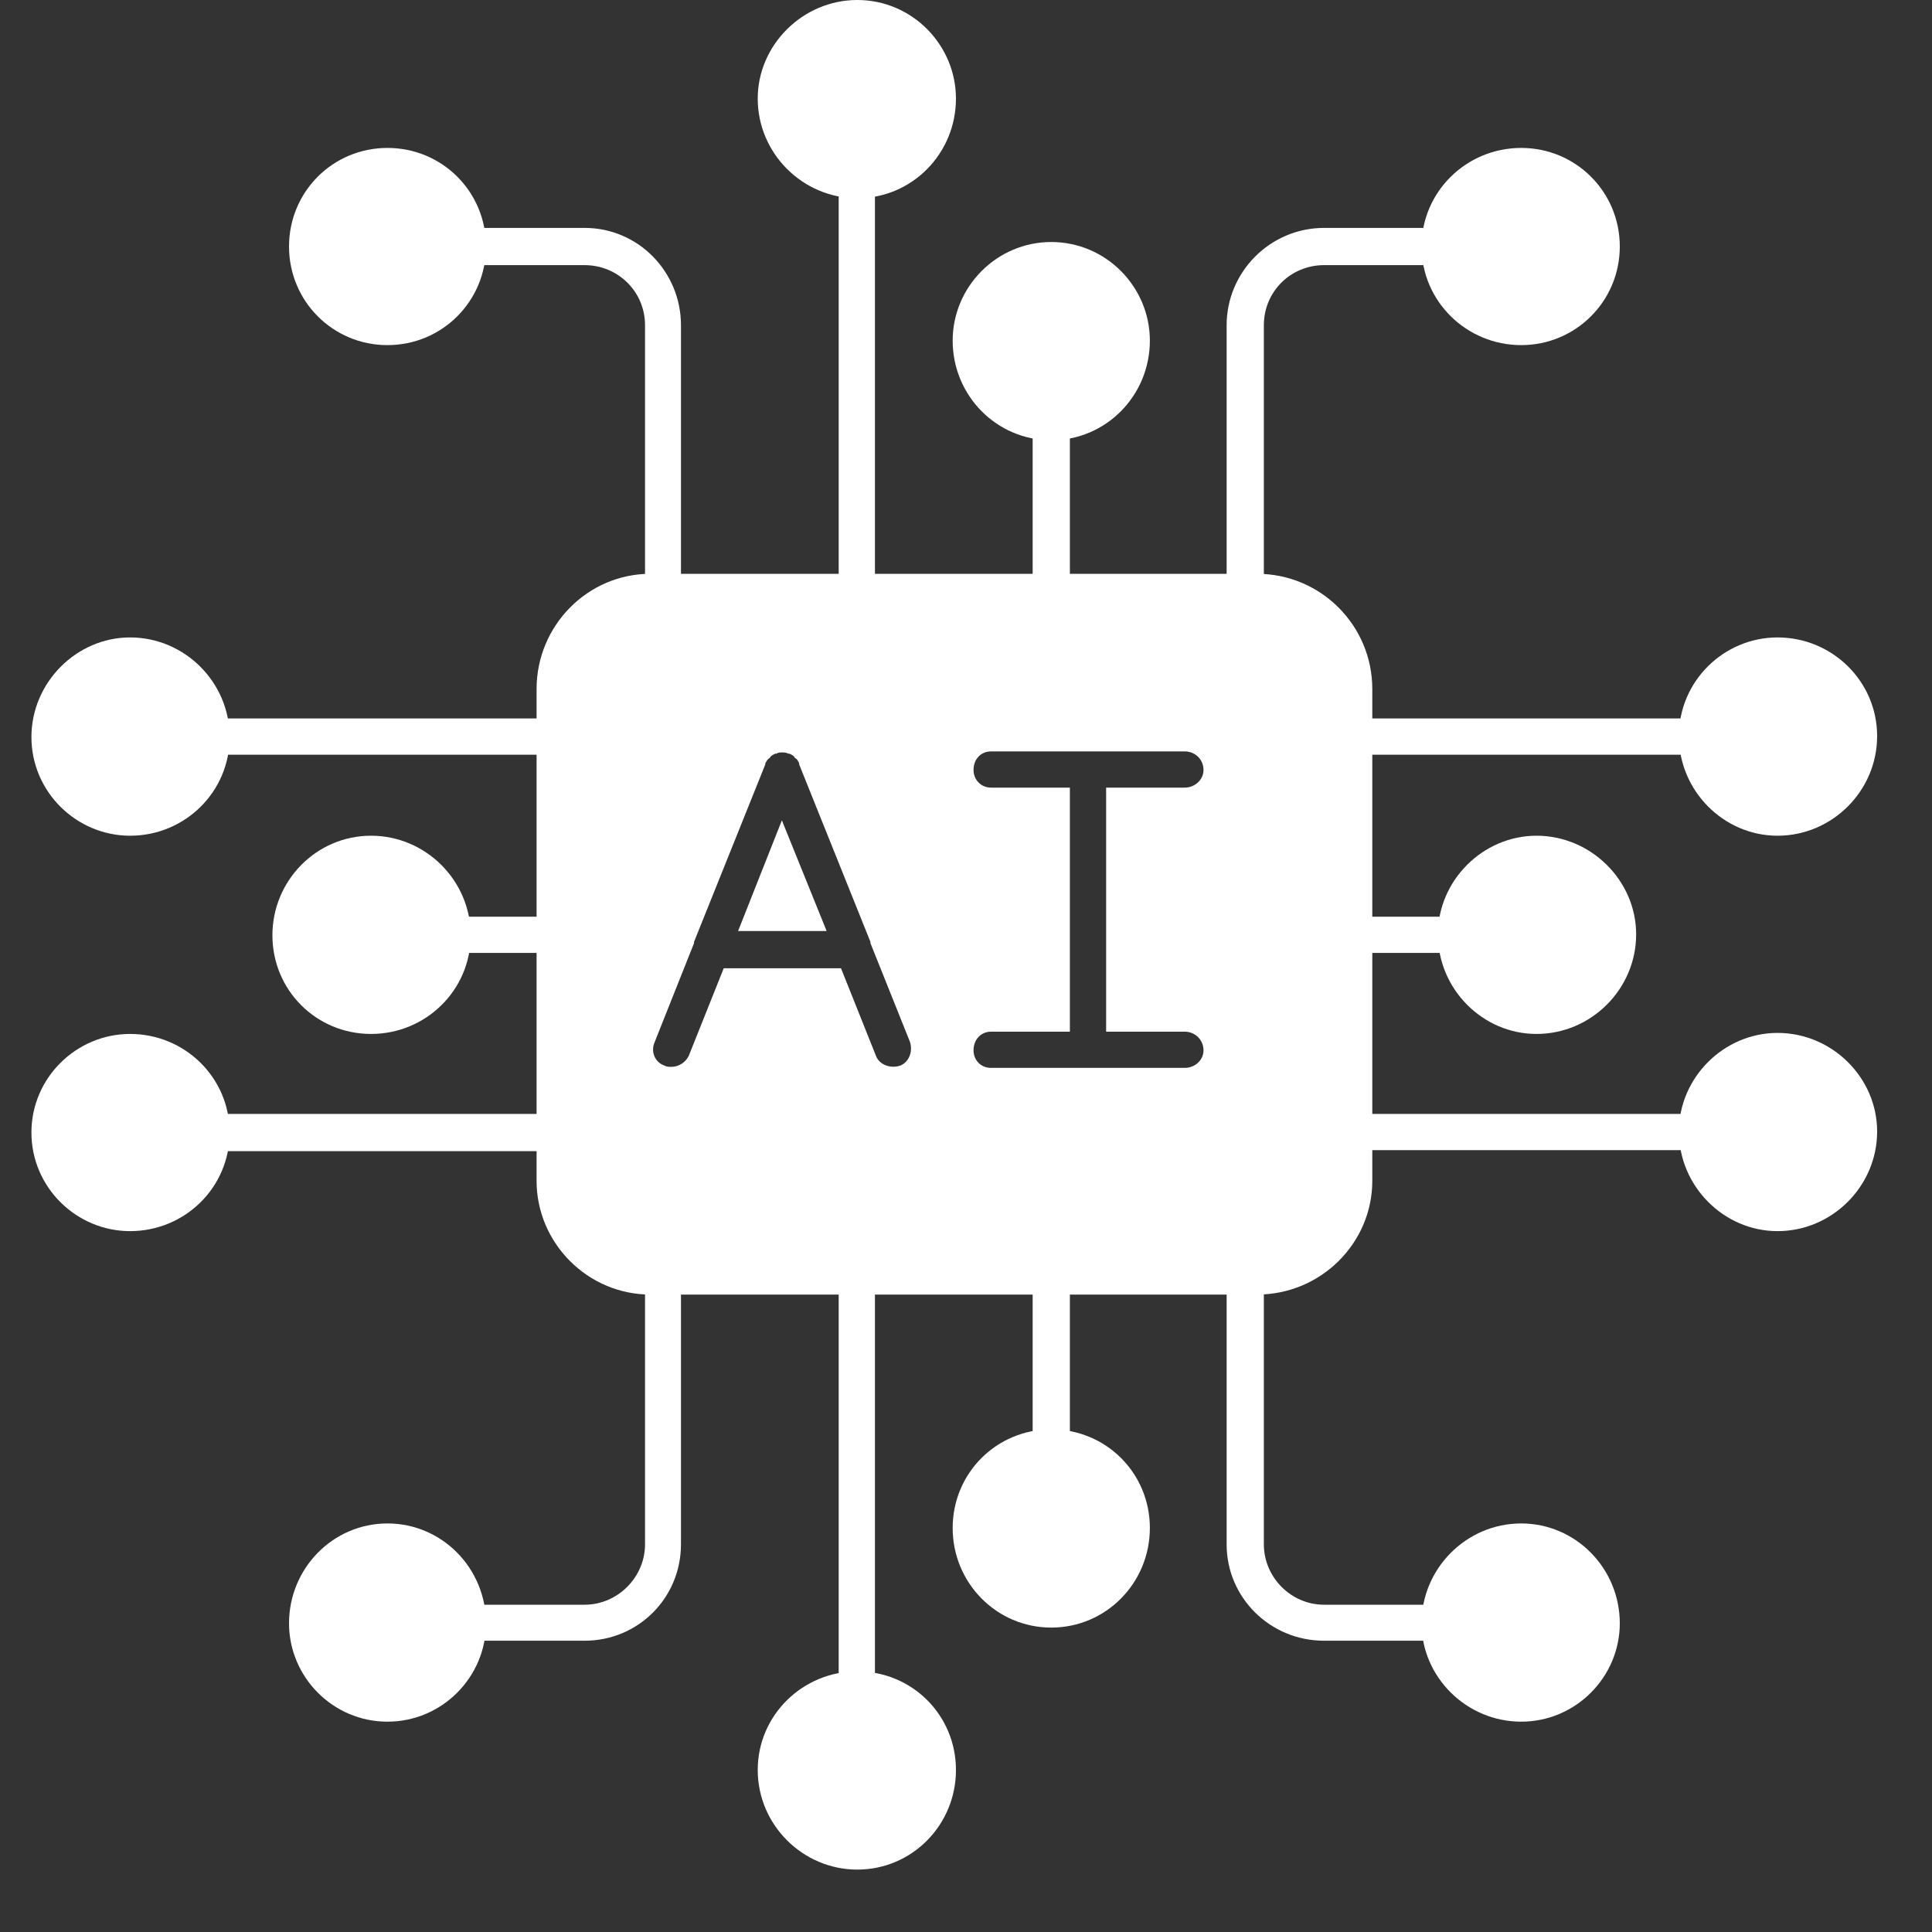
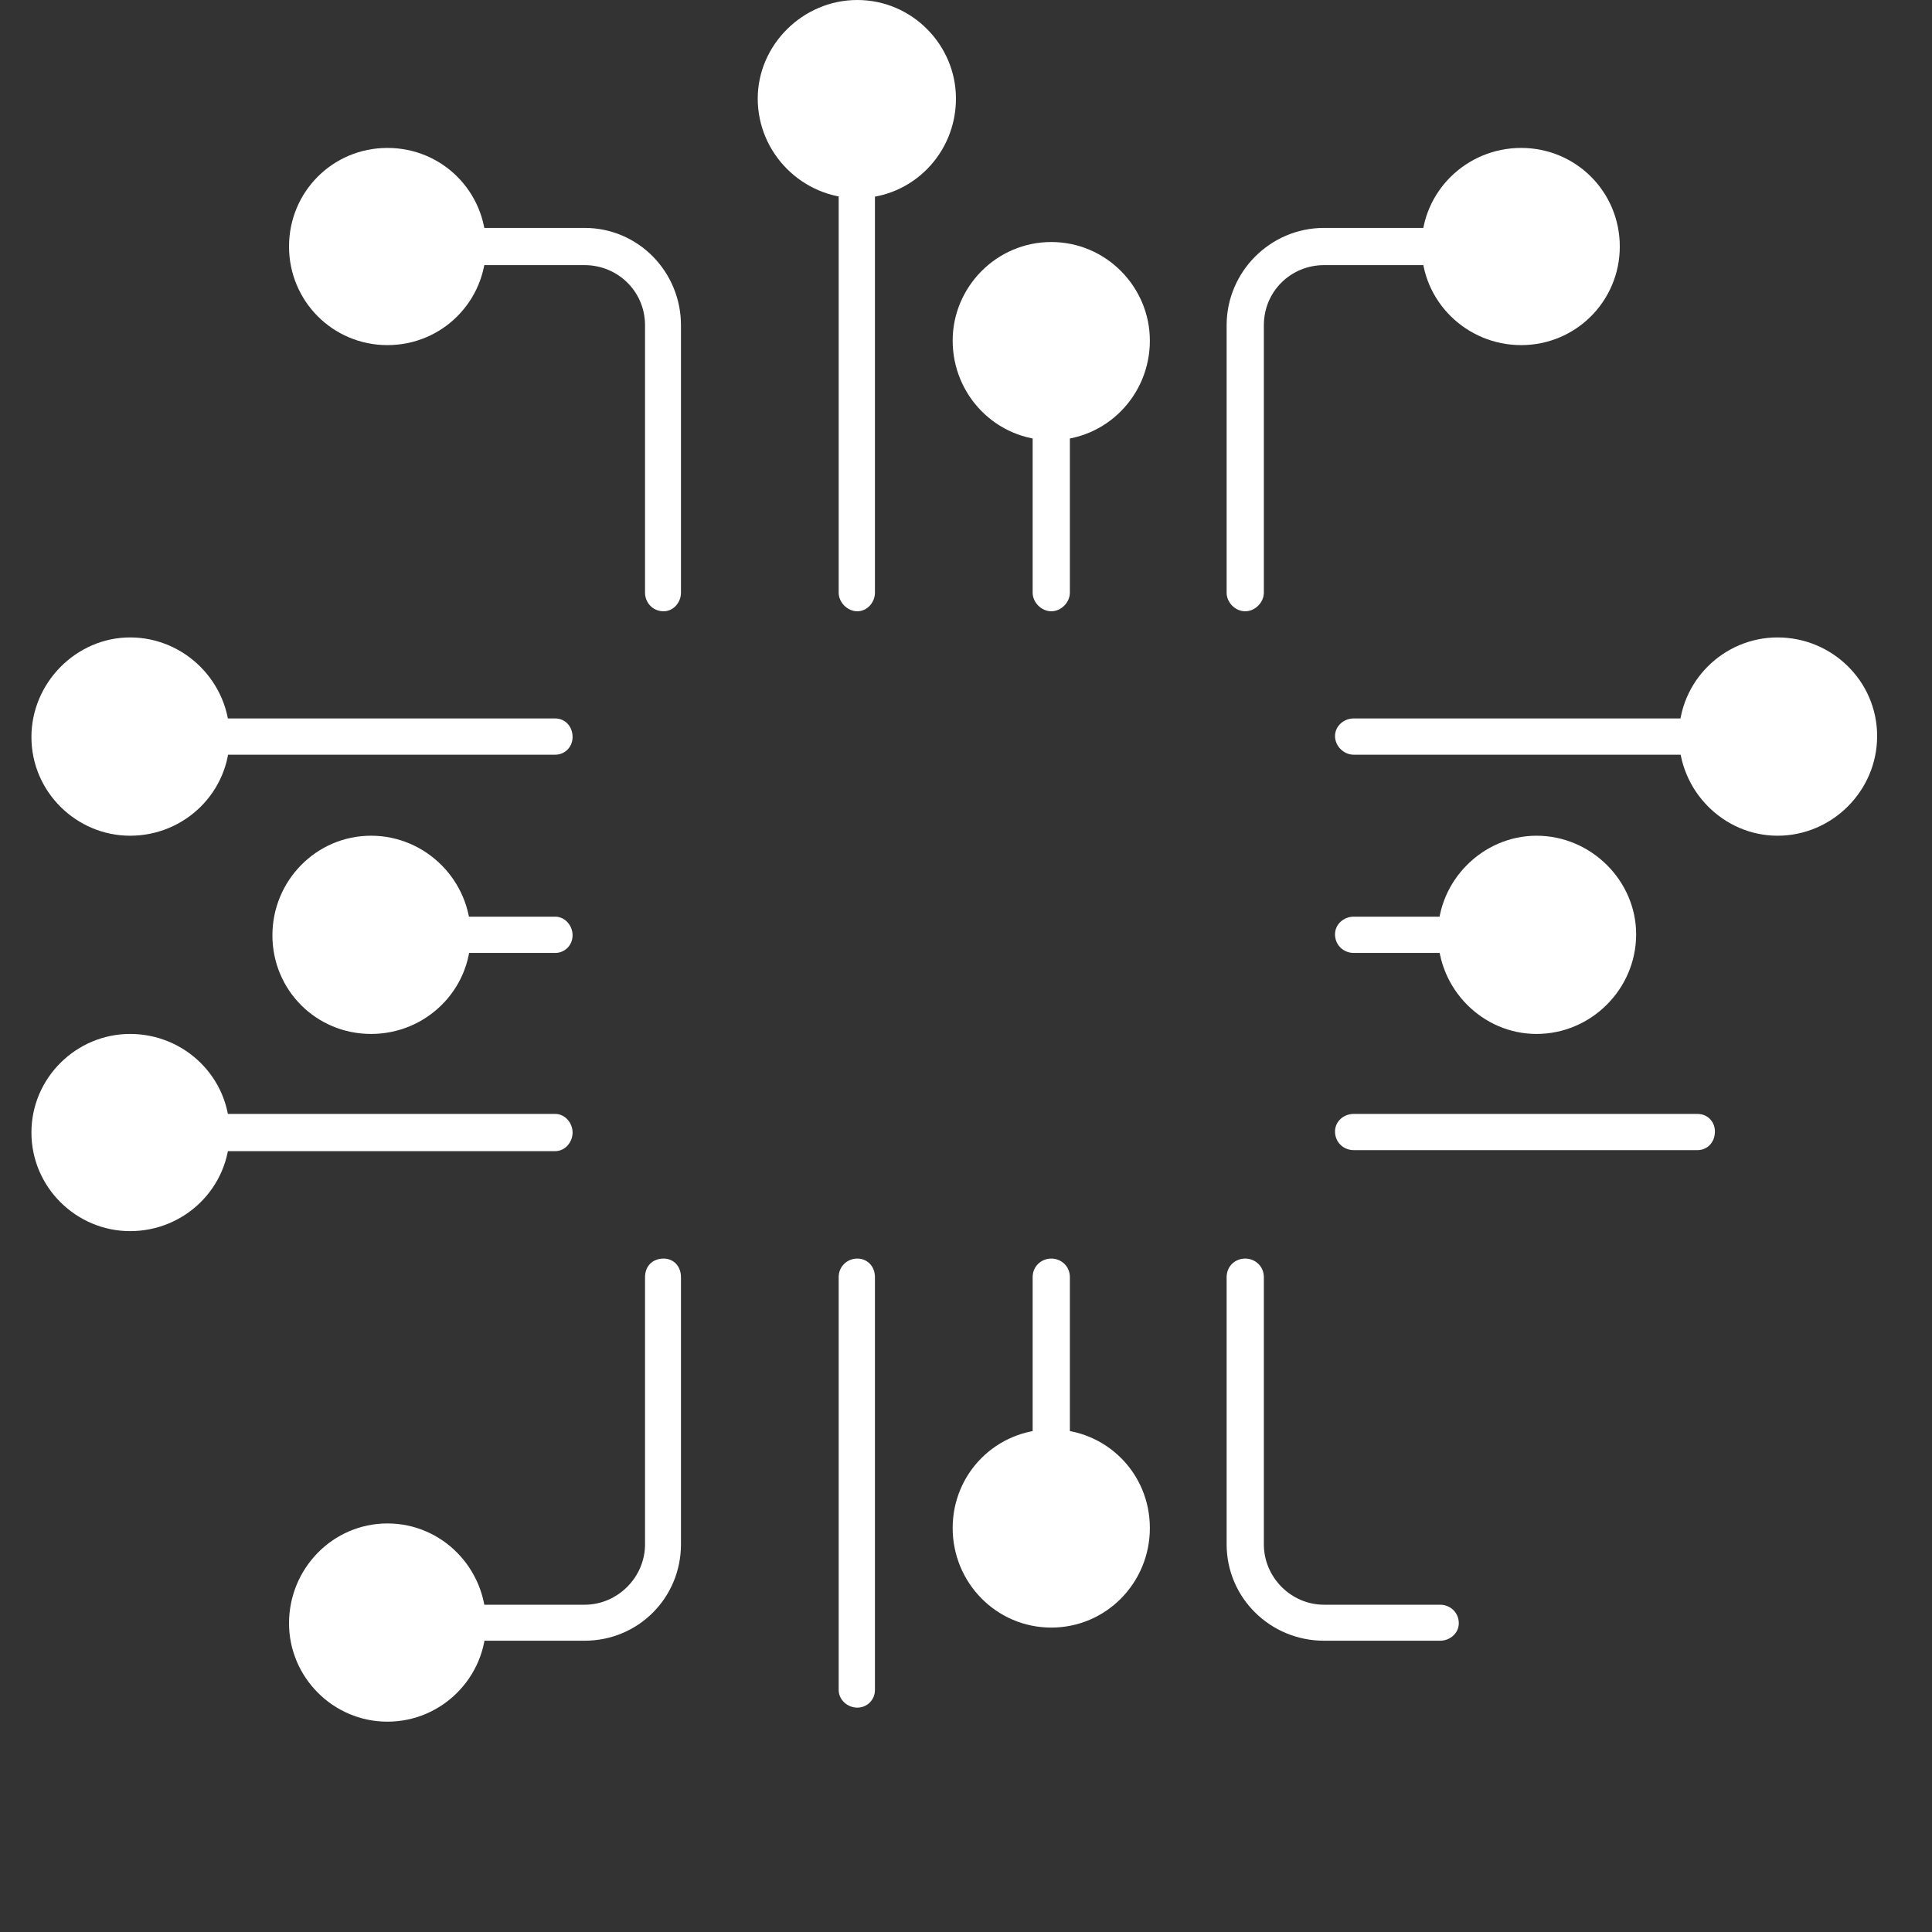
<svg xmlns="http://www.w3.org/2000/svg" width="40" zoomAndPan="magnify" viewBox="0 0 30 30" height="40" preserveAspectRatio="xMidYMid meet" version="1.0">
  <rect x="0" y="0" width="30" height="30" fill="#333333" stroke="none" />
  <defs>
    <clipPath id="4fb9352896">
      <path d="M 26 9 L 29.516 9 L 29.516 13 L 26 13 Z M 26 9 " clip-rule="nonzero" />
    </clipPath>
    <clipPath id="3e68da6ff7">
-       <path d="M 26 16 L 29.516 16 L 29.516 20 L 26 20 Z M 26 16 " clip-rule="nonzero" />
-     </clipPath>
+       </clipPath>
    <clipPath id="cbb749cd07">
-       <path d="M 11 25 L 15 25 L 15 29.031 L 11 29.031 Z M 11 25 " clip-rule="nonzero" />
-     </clipPath>
+       </clipPath>
    <clipPath id="446d7549f8">
      <path d="M 0.484 9 L 4 9 L 4 13 L 0.484 13 Z M 0.484 9 " clip-rule="nonzero" />
    </clipPath>
    <clipPath id="2c645c9705">
      <path d="M 0.484 16 L 4 16 L 4 20 L 0.484 20 Z M 0.484 16 " clip-rule="nonzero" />
    </clipPath>
  </defs>
-   <path fill="#ffffff" d="M 19.52 20.102 L 10.098 20.102 C 9.129 20.102 8.332 19.305 8.332 18.336 L 8.332 10.699 C 8.332 9.711 9.129 8.91 10.098 8.91 L 19.52 8.91 C 20.508 8.91 21.309 9.711 21.309 10.699 L 21.309 18.336 C 21.309 19.305 20.508 20.102 19.52 20.102 Z M 10.422 16.566 C 10.387 16.566 10.355 16.566 10.32 16.547 C 10.168 16.496 10.098 16.328 10.168 16.176 L 10.777 14.645 L 10.777 14.625 L 11.883 11.871 C 11.883 11.871 11.883 11.855 11.883 11.855 C 11.902 11.82 11.918 11.785 11.953 11.77 C 11.969 11.734 12.004 11.719 12.039 11.703 C 12.039 11.703 12.039 11.703 12.055 11.703 C 12.09 11.684 12.105 11.684 12.141 11.684 C 12.176 11.684 12.207 11.684 12.242 11.703 C 12.242 11.703 12.258 11.703 12.258 11.703 C 12.293 11.719 12.328 11.734 12.344 11.77 C 12.379 11.785 12.395 11.82 12.41 11.855 C 12.41 11.855 12.41 11.871 12.41 11.871 L 13.516 14.625 L 13.516 14.645 L 14.129 16.176 C 14.18 16.328 14.113 16.496 13.977 16.547 C 13.824 16.598 13.652 16.531 13.602 16.395 L 13.059 15.035 L 11.238 15.035 L 10.695 16.395 C 10.645 16.496 10.543 16.566 10.422 16.566 Z M 16.902 16.582 L 15.387 16.582 C 15.234 16.582 15.117 16.465 15.117 16.309 C 15.117 16.141 15.234 16.02 15.387 16.02 L 16.613 16.02 L 16.613 12.23 L 15.387 12.23 C 15.234 12.23 15.117 12.109 15.117 11.957 C 15.117 11.785 15.234 11.668 15.387 11.668 L 18.398 11.668 C 18.551 11.668 18.688 11.785 18.688 11.957 C 18.688 12.109 18.551 12.23 18.398 12.23 L 17.176 12.23 L 17.176 16.02 L 18.398 16.02 C 18.551 16.02 18.688 16.141 18.688 16.309 C 18.688 16.465 18.551 16.582 18.398 16.582 Z M 12.836 14.457 L 12.141 12.738 L 11.461 14.457 Z M 12.836 14.457 " fill-opacity="1" fill-rule="evenodd" />
  <path fill="#ffffff" d="M 13.312 9.492 C 13.16 9.492 13.023 9.355 13.023 9.203 L 13.023 2.789 C 13.023 2.637 13.16 2.5 13.312 2.5 C 13.465 2.5 13.586 2.637 13.586 2.789 L 13.586 9.203 C 13.586 9.355 13.465 9.492 13.312 9.492 Z M 13.312 9.492 " fill-opacity="1" fill-rule="evenodd" />
  <path fill="#ffffff" d="M 13.312 3.078 C 12.465 3.078 11.766 2.383 11.766 1.531 C 11.766 0.699 12.465 0 13.312 0 C 14.164 0 14.844 0.699 14.844 1.531 C 14.844 2.383 14.164 3.078 13.312 3.078 Z M 13.312 3.078 " fill-opacity="1" fill-rule="evenodd" />
  <path fill="#ffffff" d="M 16.324 9.492 C 16.172 9.492 16.035 9.355 16.035 9.203 L 16.035 6.547 C 16.035 6.395 16.172 6.258 16.324 6.258 C 16.477 6.258 16.613 6.395 16.613 6.547 L 16.613 9.203 C 16.613 9.355 16.477 9.492 16.324 9.492 Z M 16.324 9.492 " fill-opacity="1" fill-rule="evenodd" />
  <path fill="#ffffff" d="M 16.324 6.836 C 15.473 6.836 14.793 6.141 14.793 5.289 C 14.793 4.457 15.473 3.758 16.324 3.758 C 17.176 3.758 17.855 4.457 17.855 5.289 C 17.855 6.141 17.176 6.836 16.324 6.836 Z M 16.324 6.836 " fill-opacity="1" fill-rule="evenodd" />
  <path fill="#ffffff" d="M 19.336 9.492 C 19.18 9.492 19.047 9.355 19.047 9.203 L 19.047 5.051 C 19.047 4.219 19.727 3.539 20.559 3.539 L 22.363 3.539 C 22.516 3.539 22.652 3.672 22.652 3.828 C 22.652 3.98 22.516 4.117 22.363 4.117 L 20.559 4.117 C 20.047 4.117 19.625 4.523 19.625 5.051 L 19.625 9.203 C 19.625 9.355 19.488 9.492 19.336 9.492 Z M 19.336 9.492 " fill-opacity="1" fill-rule="evenodd" />
  <path fill="#ffffff" d="M 23.621 5.359 C 22.77 5.359 22.074 4.676 22.074 3.828 C 22.074 2.977 22.77 2.297 23.621 2.297 C 24.469 2.297 25.152 2.977 25.152 3.828 C 25.152 4.676 24.469 5.359 23.621 5.359 Z M 23.621 5.359 " fill-opacity="1" fill-rule="evenodd" />
  <path fill="#ffffff" d="M 10.305 9.492 C 10.133 9.492 10.016 9.355 10.016 9.203 L 10.016 5.051 C 10.016 4.523 9.59 4.117 9.078 4.117 L 7.277 4.117 C 7.105 4.117 6.988 3.98 6.988 3.828 C 6.988 3.672 7.105 3.539 7.277 3.539 L 9.078 3.539 C 9.91 3.539 10.574 4.219 10.574 5.051 L 10.574 9.203 C 10.574 9.355 10.457 9.492 10.305 9.492 Z M 10.305 9.492 " fill-opacity="1" fill-rule="evenodd" />
  <path fill="#ffffff" d="M 6.016 5.359 C 5.168 5.359 4.488 4.676 4.488 3.828 C 4.488 2.977 5.168 2.297 6.016 2.297 C 6.867 2.297 7.547 2.977 7.547 3.828 C 7.547 4.676 6.867 5.359 6.016 5.359 Z M 6.016 5.359 " fill-opacity="1" fill-rule="evenodd" />
  <path fill="#ffffff" d="M 26.359 11.719 L 21.02 11.719 C 20.863 11.719 20.73 11.582 20.73 11.43 C 20.73 11.277 20.863 11.156 21.02 11.156 L 26.359 11.156 C 26.512 11.156 26.629 11.277 26.629 11.43 C 26.629 11.582 26.512 11.719 26.359 11.719 Z M 26.359 11.719 " fill-opacity="1" fill-rule="evenodd" />
  <g clip-path="url(#4fb9352896)">
    <path fill="#ffffff" d="M 27.602 12.977 C 26.766 12.977 26.07 12.281 26.07 11.43 C 26.07 10.578 26.766 9.898 27.602 9.898 C 28.449 9.898 29.148 10.578 29.148 11.43 C 29.148 12.281 28.449 12.977 27.602 12.977 Z M 27.602 12.977 " fill-opacity="1" fill-rule="evenodd" />
  </g>
  <path fill="#ffffff" d="M 22.617 14.797 L 21.02 14.797 C 20.863 14.797 20.73 14.676 20.73 14.508 C 20.73 14.355 20.863 14.234 21.02 14.234 L 22.617 14.234 C 22.77 14.234 22.891 14.355 22.891 14.508 C 22.891 14.676 22.77 14.797 22.617 14.797 Z M 22.617 14.797 " fill-opacity="1" fill-rule="evenodd" />
  <path fill="#ffffff" d="M 23.859 16.055 C 23.023 16.055 22.328 15.359 22.328 14.508 C 22.328 13.676 23.023 12.977 23.859 12.977 C 24.707 12.977 25.406 13.676 25.406 14.508 C 25.406 15.359 24.707 16.055 23.859 16.055 Z M 23.859 16.055 " fill-opacity="1" fill-rule="evenodd" />
  <path fill="#ffffff" d="M 26.359 17.859 L 21.02 17.859 C 20.863 17.859 20.73 17.738 20.73 17.57 C 20.73 17.414 20.863 17.297 21.02 17.297 L 26.359 17.297 C 26.512 17.297 26.629 17.414 26.629 17.57 C 26.629 17.738 26.512 17.859 26.359 17.859 Z M 26.359 17.859 " fill-opacity="1" fill-rule="evenodd" />
  <g clip-path="url(#3e68da6ff7)">
    <path fill="#ffffff" d="M 27.602 19.117 C 26.766 19.117 26.07 18.418 26.07 17.57 C 26.07 16.734 26.766 16.039 27.602 16.039 C 28.449 16.039 29.148 16.734 29.148 17.57 C 29.148 18.418 28.449 19.117 27.602 19.117 Z M 27.602 19.117 " fill-opacity="1" fill-rule="evenodd" />
  </g>
  <path fill="#ffffff" d="M 13.312 26.516 C 13.16 26.516 13.023 26.395 13.023 26.242 L 13.023 19.832 C 13.023 19.66 13.16 19.543 13.312 19.543 C 13.465 19.543 13.586 19.66 13.586 19.832 L 13.586 26.242 C 13.586 26.395 13.465 26.516 13.312 26.516 Z M 13.312 26.516 " fill-opacity="1" fill-rule="evenodd" />
  <g clip-path="url(#cbb749cd07)">
    <path fill="#ffffff" d="M 13.312 29.031 C 12.465 29.031 11.766 28.336 11.766 27.484 C 11.766 26.633 12.465 25.953 13.312 25.953 C 14.164 25.953 14.844 26.633 14.844 27.484 C 14.844 28.336 14.164 29.031 13.312 29.031 Z M 13.312 29.031 " fill-opacity="1" fill-rule="evenodd" />
  </g>
  <path fill="#ffffff" d="M 16.324 22.758 C 16.172 22.758 16.035 22.637 16.035 22.484 L 16.035 19.832 C 16.035 19.66 16.172 19.543 16.324 19.543 C 16.477 19.543 16.613 19.66 16.613 19.832 L 16.613 22.484 C 16.613 22.637 16.477 22.758 16.324 22.758 Z M 16.324 22.758 " fill-opacity="1" fill-rule="evenodd" />
  <path fill="#ffffff" d="M 16.324 25.273 C 15.473 25.273 14.793 24.578 14.793 23.727 C 14.793 22.875 15.473 22.195 16.324 22.195 C 17.176 22.195 17.855 22.875 17.855 23.727 C 17.855 24.578 17.176 25.273 16.324 25.273 Z M 16.324 25.273 " fill-opacity="1" fill-rule="evenodd" />
  <path fill="#ffffff" d="M 22.363 25.477 L 20.559 25.477 C 19.727 25.477 19.047 24.812 19.047 23.98 L 19.047 19.832 C 19.047 19.66 19.18 19.543 19.336 19.543 C 19.488 19.543 19.625 19.66 19.625 19.832 L 19.625 23.98 C 19.625 24.492 20.047 24.918 20.559 24.918 L 22.363 24.918 C 22.516 24.918 22.652 25.035 22.652 25.207 C 22.652 25.359 22.516 25.477 22.363 25.477 Z M 22.363 25.477 " fill-opacity="1" fill-rule="evenodd" />
-   <path fill="#ffffff" d="M 23.621 26.734 C 22.77 26.734 22.074 26.039 22.074 25.207 C 22.074 24.355 22.77 23.656 23.621 23.656 C 24.469 23.656 25.152 24.355 25.152 25.207 C 25.152 26.039 24.469 26.734 23.621 26.734 Z M 23.621 26.734 " fill-opacity="1" fill-rule="evenodd" />
  <path fill="#ffffff" d="M 9.078 25.477 L 7.277 25.477 C 7.105 25.477 6.988 25.359 6.988 25.207 C 6.988 25.035 7.105 24.918 7.277 24.918 L 9.078 24.918 C 9.59 24.918 10.016 24.492 10.016 23.98 L 10.016 19.832 C 10.016 19.66 10.133 19.543 10.305 19.543 C 10.457 19.543 10.574 19.66 10.574 19.832 L 10.574 23.98 C 10.574 24.812 9.91 25.477 9.078 25.477 Z M 9.078 25.477 " fill-opacity="1" fill-rule="evenodd" />
  <path fill="#ffffff" d="M 6.016 26.734 C 5.168 26.734 4.488 26.039 4.488 25.207 C 4.488 24.355 5.168 23.656 6.016 23.656 C 6.867 23.656 7.547 24.355 7.547 25.207 C 7.547 26.039 6.867 26.734 6.016 26.734 Z M 6.016 26.734 " fill-opacity="1" fill-rule="evenodd" />
  <path fill="#ffffff" d="M 8.621 11.719 L 3.277 11.719 C 3.125 11.719 2.988 11.598 2.988 11.445 C 2.988 11.277 3.125 11.156 3.277 11.156 L 8.621 11.156 C 8.773 11.156 8.891 11.277 8.891 11.445 C 8.891 11.598 8.773 11.719 8.621 11.719 Z M 8.621 11.719 " fill-opacity="1" fill-rule="evenodd" />
  <g clip-path="url(#446d7549f8)">
    <path fill="#ffffff" d="M 2.02 12.977 C 1.188 12.977 0.488 12.297 0.488 11.445 C 0.488 10.598 1.188 9.898 2.02 9.898 C 2.871 9.898 3.566 10.598 3.566 11.445 C 3.566 12.297 2.871 12.977 2.02 12.977 Z M 2.02 12.977 " fill-opacity="1" fill-rule="evenodd" />
  </g>
  <path fill="#ffffff" d="M 8.621 14.797 L 7.02 14.797 C 6.867 14.797 6.73 14.676 6.73 14.523 C 6.73 14.371 6.867 14.234 7.02 14.234 L 8.621 14.234 C 8.773 14.234 8.891 14.371 8.891 14.523 C 8.891 14.676 8.773 14.797 8.621 14.797 Z M 8.621 14.797 " fill-opacity="1" fill-rule="evenodd" />
  <path fill="#ffffff" d="M 5.762 16.055 C 4.91 16.055 4.23 15.375 4.23 14.523 C 4.23 13.676 4.91 12.977 5.762 12.977 C 6.613 12.977 7.309 13.676 7.309 14.523 C 7.309 15.375 6.613 16.055 5.762 16.055 Z M 5.762 16.055 " fill-opacity="1" fill-rule="evenodd" />
  <path fill="#ffffff" d="M 8.621 17.875 L 3.277 17.875 C 3.125 17.875 2.988 17.738 2.988 17.586 C 2.988 17.434 3.125 17.297 3.277 17.297 L 8.621 17.297 C 8.773 17.297 8.891 17.434 8.891 17.586 C 8.891 17.738 8.773 17.875 8.621 17.875 Z M 8.621 17.875 " fill-opacity="1" fill-rule="evenodd" />
  <g clip-path="url(#2c645c9705)">
    <path fill="#ffffff" d="M 2.02 19.117 C 1.188 19.117 0.488 18.438 0.488 17.586 C 0.488 16.734 1.188 16.055 2.02 16.055 C 2.871 16.055 3.566 16.734 3.566 17.586 C 3.566 18.438 2.871 19.117 2.02 19.117 Z M 2.02 19.117 " fill-opacity="1" fill-rule="evenodd" />
  </g>
</svg>